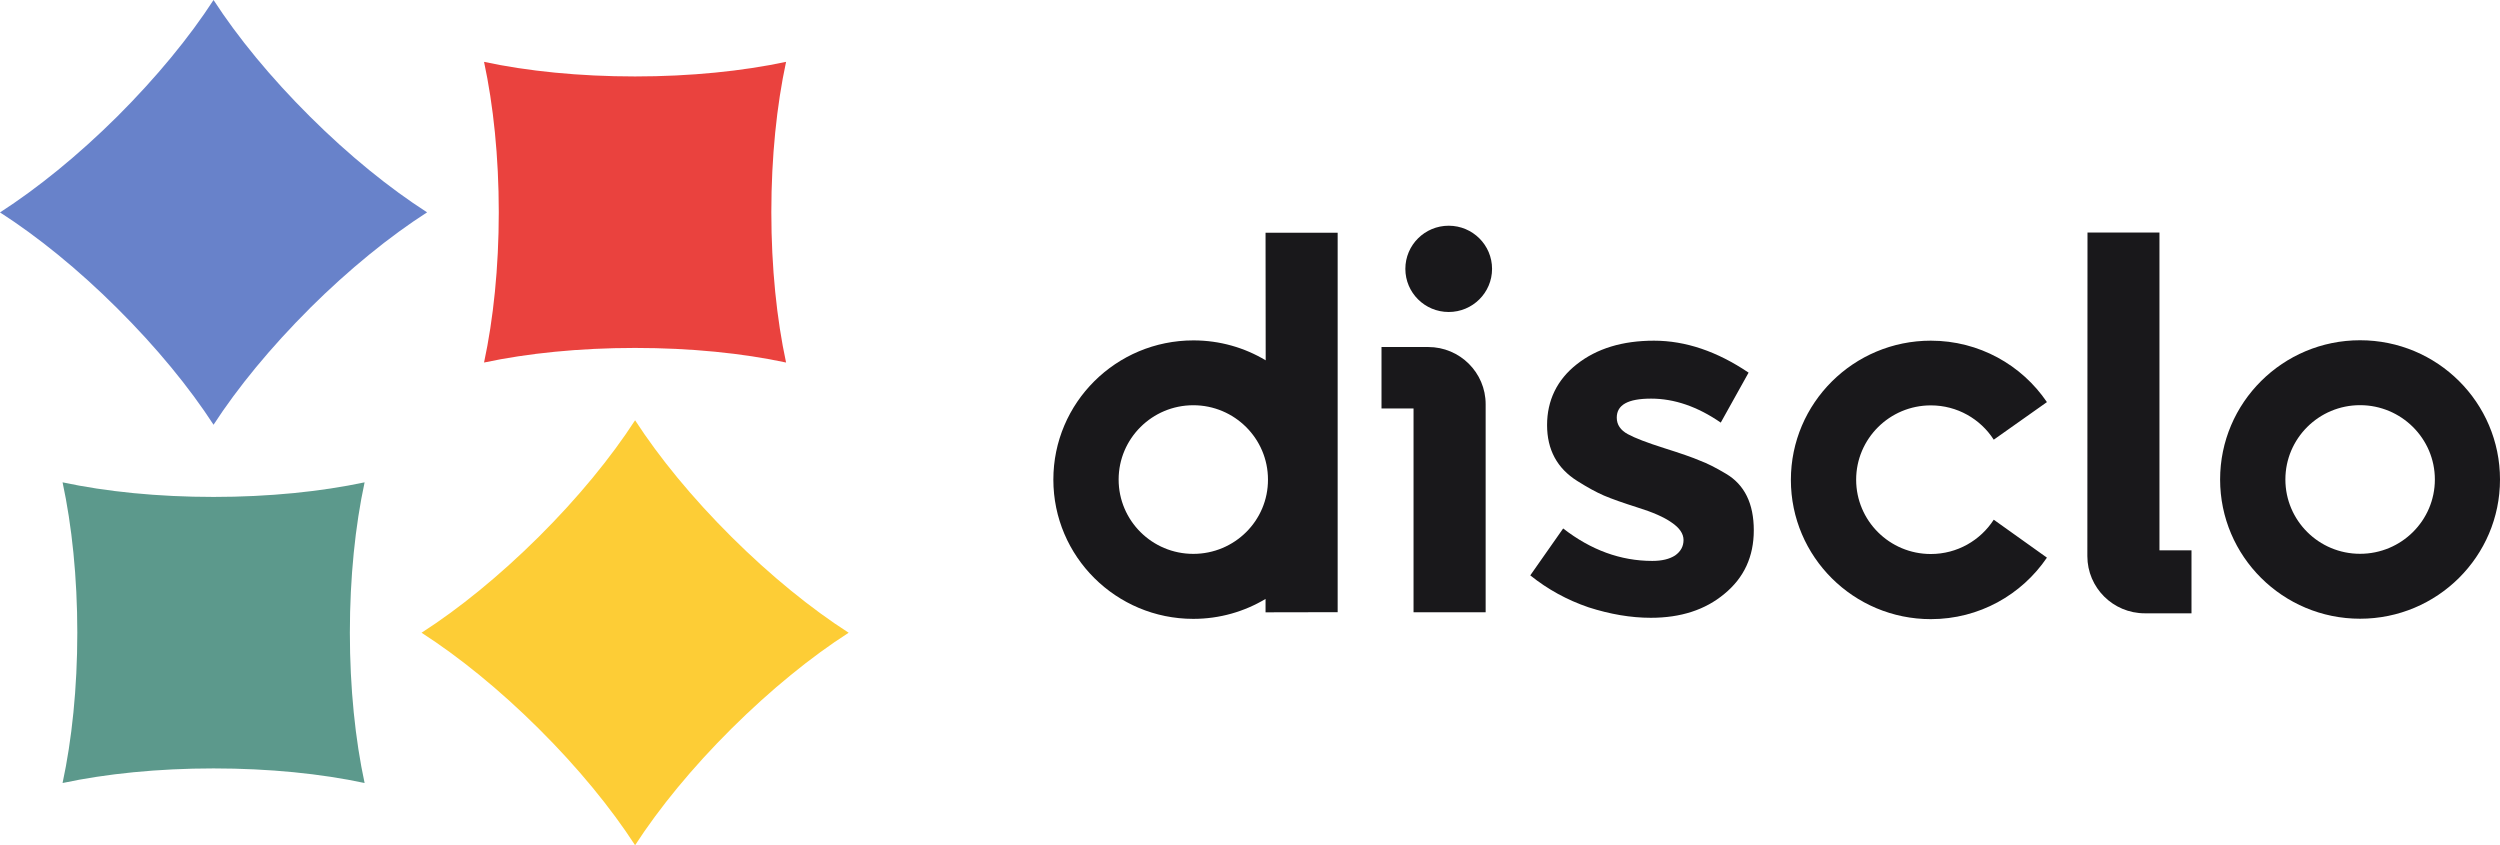
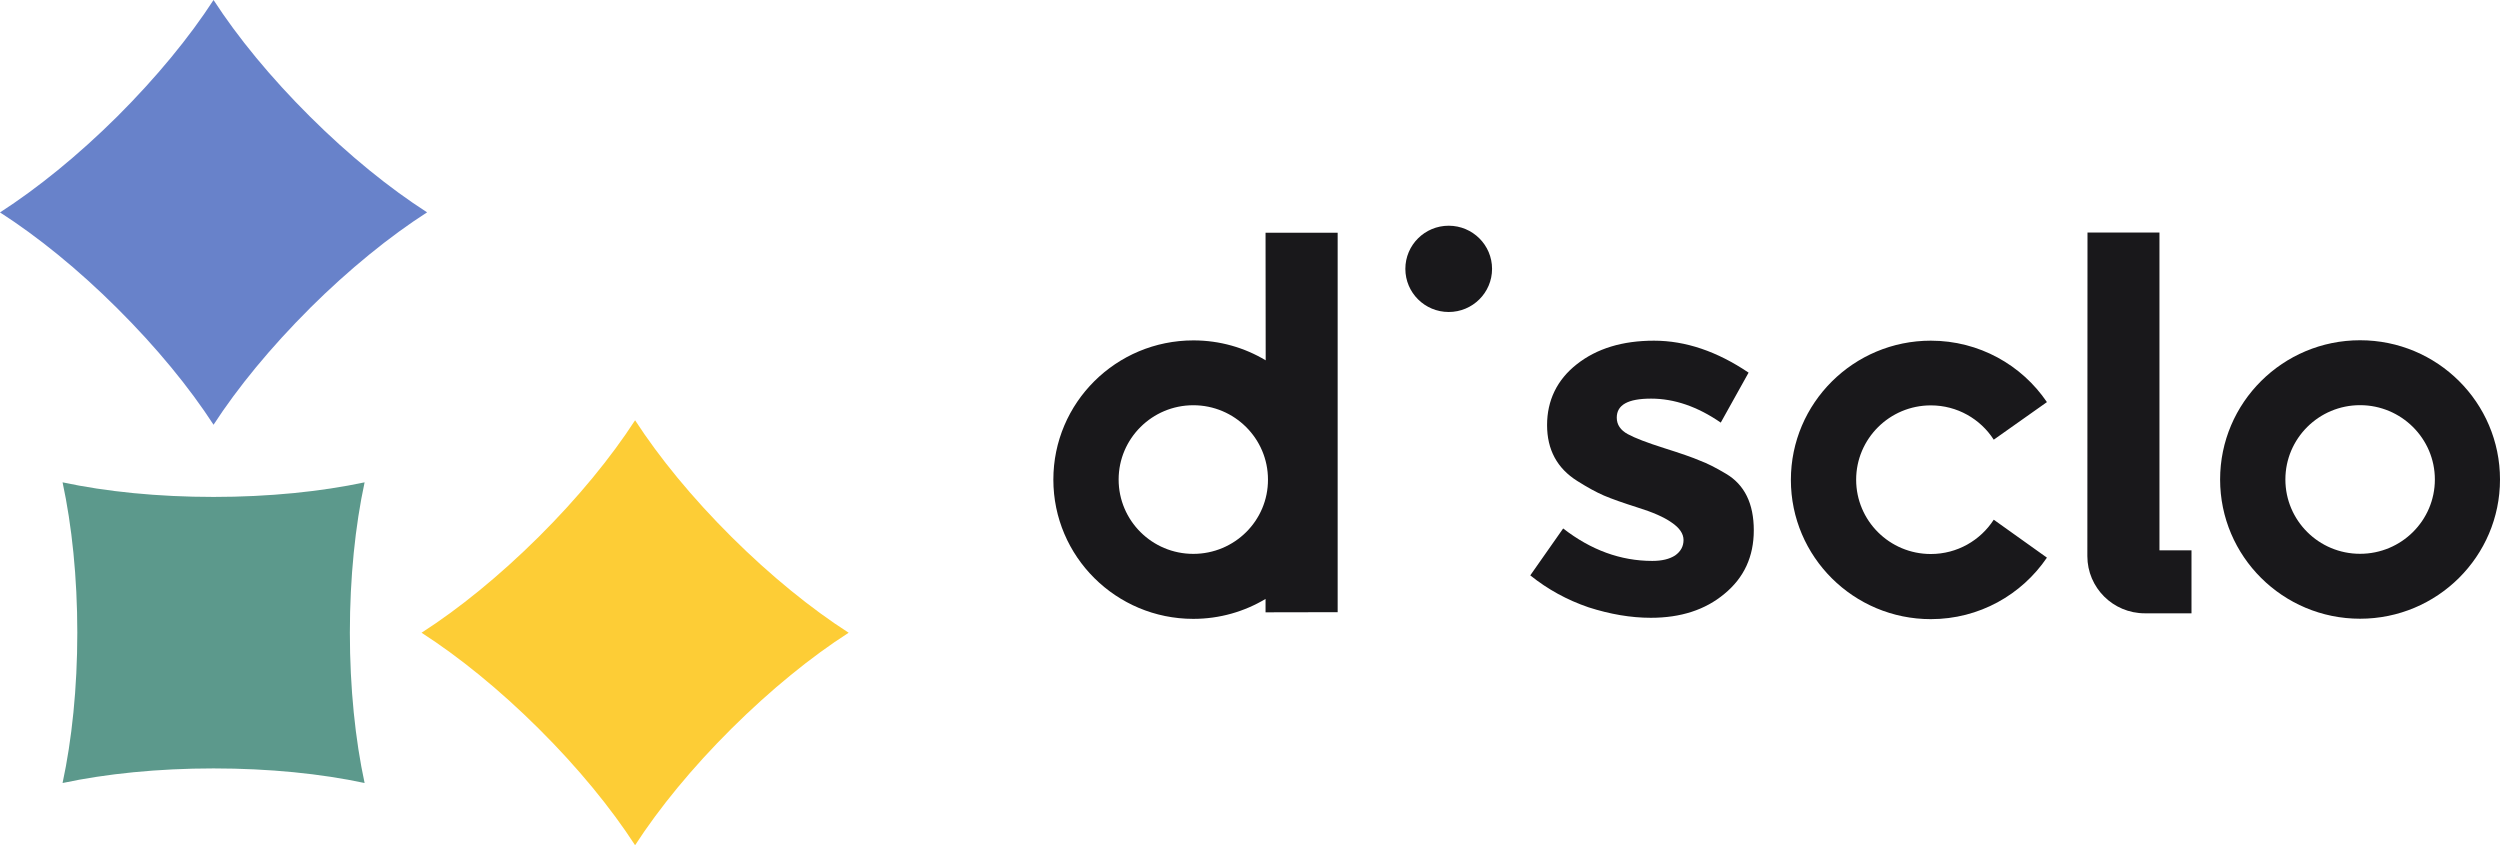
<svg xmlns="http://www.w3.org/2000/svg" id="Layer_1" viewBox="0 0 351.21 118.73">
  <defs>
    <style>.cls-1{fill:#fdcd36;}.cls-1,.cls-2,.cls-3,.cls-4{fill-rule:evenodd;}.cls-2{fill:#6882ca;}.cls-3{fill:#ea423e;}.cls-4{fill:#5c998c;}.cls-5{fill:#19181b;}</style>
  </defs>
-   <path class="cls-5" d="M208.71,86.01h-10.13v-28.63h-4.5v-8.63h6.56c4.46,0,8.07,3.6,8.07,8.03v29.23Z" />
  <path class="cls-5" d="M307.87,86.16h-6.56c-4.46,0-8.07-3.6-8.07-8.03l.02-45.46h10.11v44.64h4.5v8.85Z" />
  <path class="cls-5" d="M331.55,47.8c-10.85,0-19.66,8.76-19.66,19.56s8.81,19.56,19.66,19.56,19.66-8.76,19.66-19.56-8.79-19.56-19.66-19.56ZM331.55,77.8c-5.8,0-10.49-4.68-10.49-10.44s4.7-10.44,10.49-10.44,10.51,4.68,10.51,10.44-4.7,10.44-10.51,10.44Z" />
  <path class="cls-5" d="M280.09,73.01c-1.87,2.9-5.13,4.82-8.84,4.82-5.8,0-10.49-4.68-10.49-10.44s4.7-10.44,10.49-10.44c3.71,0,6.97,1.91,8.84,4.82l7.47-5.28c-3.53-5.21-9.53-8.63-16.31-8.63-10.85,0-19.66,8.76-19.66,19.56s8.81,19.56,19.66,19.56c6.8,0,12.77-3.43,16.31-8.64l-7.47-5.33Z" />
  <path class="cls-5" d="M187.92,86v-53.3h-10.13l.02,17.92c-2.97-1.78-6.44-2.8-10.15-2.8-10.87,0-19.68,8.75-19.68,19.56s8.81,19.56,19.66,19.56c3.73,0,7.19-1.03,10.15-2.8v1.88l10.13-.02ZM167.64,77.81c-5.8,0-10.49-4.68-10.49-10.44s4.7-10.44,10.49-10.44,10.49,4.68,10.49,10.44c.02,5.77-4.69,10.44-10.49,10.44Z" />
  <path class="cls-5" d="M246.38,74.5c0,3.69-1.37,6.66-4.12,8.92-2.7,2.26-6.15,3.37-10.35,3.37-2.8,0-5.72-.5-8.74-1.47-3.02-1.03-5.75-2.53-8.19-4.49l4.62-6.59c3.91,3.04,8.09,4.56,12.52,4.56,1.36,0,2.42-.26,3.21-.77.79-.56,1.18-1.28,1.18-2.17s-.57-1.71-1.68-2.46c-1.06-.75-2.66-1.45-4.76-2.1-2.04-.65-3.64-1.21-4.76-1.69-1.06-.46-2.3-1.14-3.71-2.03-2.85-1.78-4.26-4.41-4.26-7.86s1.39-6.37,4.19-8.56c2.8-2.2,6.4-3.3,10.83-3.3s8.86,1.5,13.29,4.49l-3.91,7.02c-3.26-2.25-6.52-3.37-9.79-3.37s-4.82.89-4.82,2.67c0,.99.52,1.76,1.55,2.32,1.03.56,2.73,1.21,5.1,1.96s4.05,1.33,5.03,1.76c1.03.38,2.23.99,3.64,1.83,2.63,1.54,3.93,4.2,3.93,7.96Z" />
  <path class="cls-5" d="M203.52,43.83c3.36,0,6.09-2.71,6.09-6.06s-2.73-6.06-6.09-6.06-6.09,2.71-6.09,6.06,2.73,6.06,6.09,6.06Z" />
-   <path class="cls-3" d="M89.21,10.74c7.81,0,15.11-.75,21.22-2.05-1.31,6.09-2.07,13.34-2.07,21.12s.76,15.03,2.07,21.12c-6.11-1.31-13.4-2.05-21.22-2.05s-15.11.75-21.21,2.05c1.31-6.09,2.07-13.34,2.07-21.12s-.76-15.03-2.07-21.12c6.11,1.31,13.4,2.05,21.21,2.05Z" />
  <path class="cls-4" d="M30,107.95c-7.81,0-15.11.75-21.21,2.05,1.31-6.09,2.07-13.34,2.07-21.12s-.76-15.03-2.07-21.12c6.11,1.31,13.4,2.05,21.21,2.05s15.11-.75,21.22-2.05c-1.31,6.09-2.07,13.34-2.07,21.12s.76,15.03,2.07,21.12c-6.11-1.31-13.4-2.05-21.22-2.05Z" />
  <path class="cls-1" d="M75.68,75.42c5.53-5.5,10.15-11.15,13.54-16.38,3.39,5.23,8.01,10.88,13.54,16.38,5.53,5.5,11.22,10.1,16.46,13.47-5.25,3.37-10.93,7.98-16.46,13.47-5.53,5.5-10.15,11.15-13.54,16.38-3.39-5.23-8.01-10.88-13.54-16.38-5.53-5.5-11.22-10.1-16.46-13.47,5.25-3.37,10.93-7.98,16.46-13.47Z" />
  <path class="cls-2" d="M43.54,43.3c-5.52,5.5-10.15,11.15-13.54,16.37-3.39-5.23-8.01-10.87-13.54-16.37-5.52-5.5-11.21-10.09-16.46-13.46,5.25-3.38,10.93-7.97,16.46-13.46C21.98,10.87,26.61,5.23,30,0c3.39,5.23,8.01,10.87,13.54,16.37,5.52,5.5,11.21,10.09,16.46,13.46-5.25,3.37-10.93,7.97-16.46,13.46Z" />
</svg>